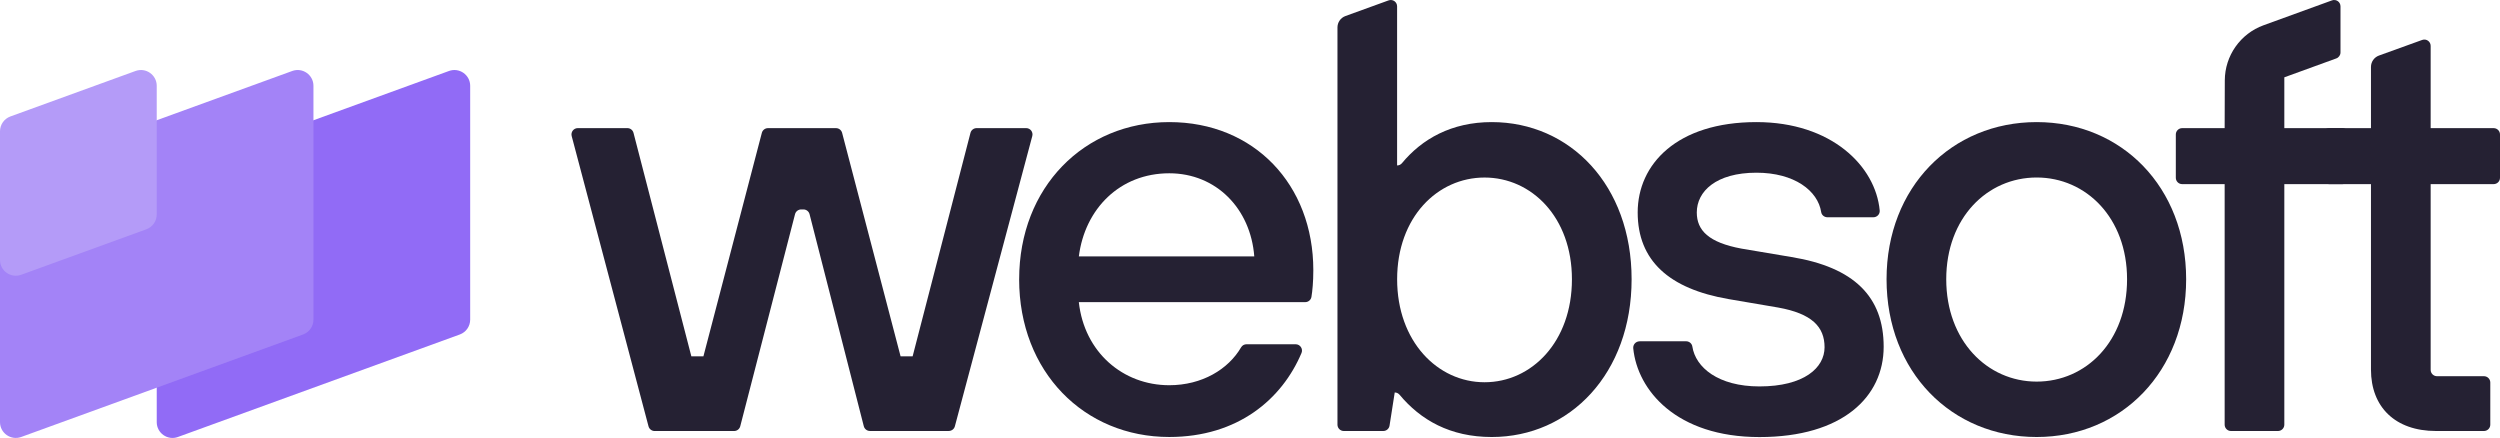
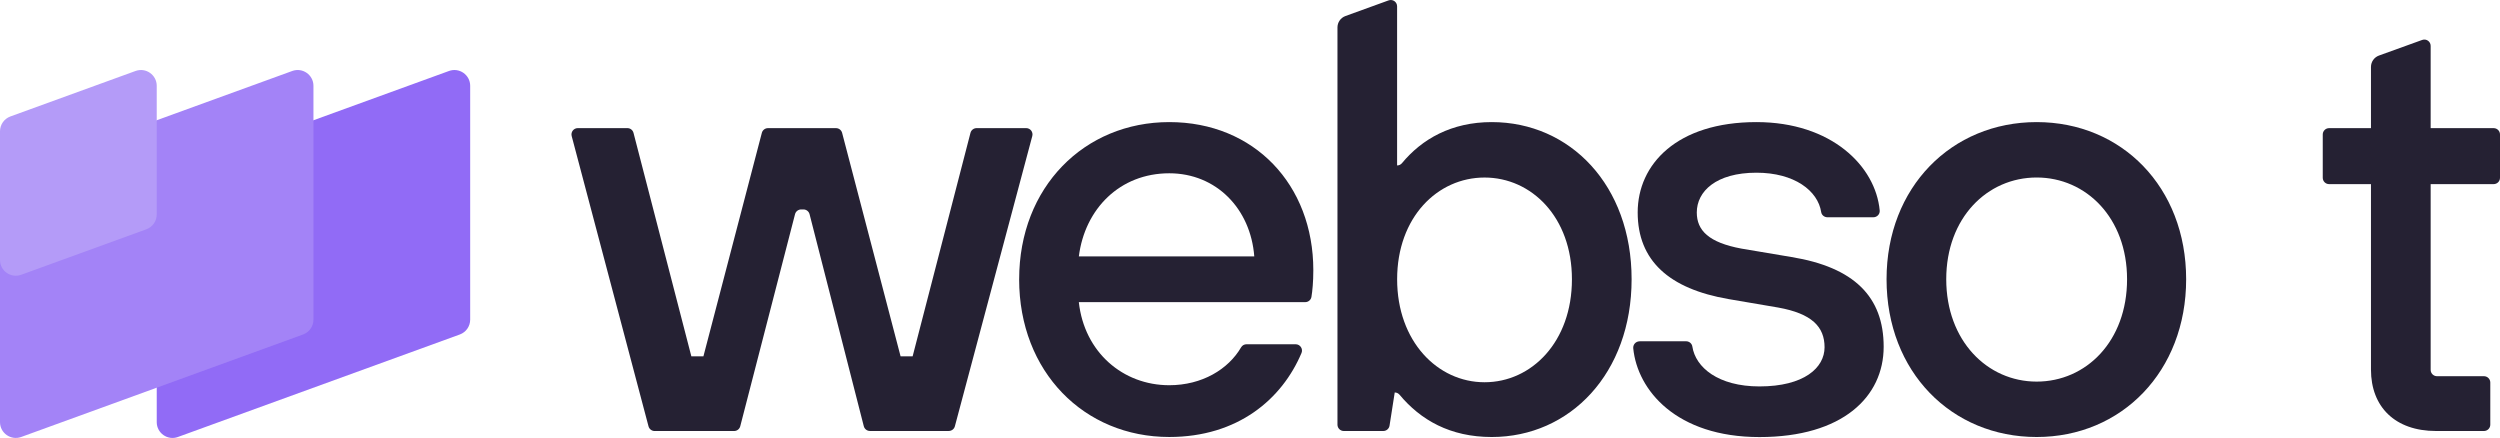
<svg xmlns="http://www.w3.org/2000/svg" width="137" height="24" viewBox="0 0 137 24" fill="none">
  <path d="M35.538 23.36L31.328 7.456C31.27 7.236 31.436 7.021 31.663 7.021H34.38C34.538 7.021 34.676 7.127 34.716 7.281L37.886 19.527H38.547L41.749 7.281C41.789 7.128 41.928 7.022 42.086 7.022H45.812C45.97 7.022 46.107 7.128 46.148 7.281L49.352 19.527H50.012L53.182 7.281C53.222 7.128 53.361 7.021 53.519 7.021H56.234C56.462 7.021 56.628 7.236 56.569 7.456L52.327 23.36C52.288 23.511 52.149 23.617 51.992 23.617H47.672C47.514 23.617 47.376 23.51 47.336 23.357L44.364 11.737C44.324 11.583 44.185 11.477 44.027 11.477H43.905C43.747 11.477 43.608 11.584 43.568 11.737L40.565 23.36C40.525 23.513 40.386 23.62 40.228 23.62H35.875C35.718 23.62 35.579 23.514 35.539 23.363L35.538 23.36Z" fill="#252133" />
  <path d="M55.85 15.303C55.85 10.255 59.418 6.691 64.076 6.691C68.734 6.691 71.97 10.123 71.97 14.808C71.97 15.447 71.92 15.95 71.867 16.269C71.839 16.436 71.695 16.557 71.525 16.557C69.659 16.557 59.12 16.557 59.12 16.557C59.418 19.296 61.532 21.11 64.074 21.11C65.876 21.11 67.314 20.235 68.014 19.031C68.076 18.926 68.19 18.865 68.31 18.865H71.001C71.247 18.865 71.418 19.116 71.323 19.343C70.254 21.871 67.838 23.947 64.074 23.947C59.416 23.947 55.849 20.383 55.849 15.302L55.85 15.303ZM68.734 14.049C68.536 11.442 66.653 9.496 64.076 9.496C61.367 9.496 59.451 11.444 59.121 14.049H68.734Z" fill="#252133" />
  <path d="M76.698 21.634C76.632 21.555 76.535 21.507 76.431 21.507L76.147 23.325C76.12 23.494 75.975 23.619 75.803 23.619H73.64C73.448 23.619 73.293 23.463 73.293 23.272V1.502C73.293 1.222 73.469 0.974 73.732 0.878L76.096 0.021C76.322 -0.061 76.561 0.106 76.561 0.347V9.067C76.666 9.067 76.764 9.02 76.83 8.939C77.92 7.621 79.539 6.691 81.747 6.691C86.043 6.691 89.412 10.155 89.412 15.303C89.412 20.451 86.043 23.948 81.747 23.948C79.471 23.948 77.849 23.016 76.697 21.633L76.698 21.634ZM86.142 15.305C86.142 11.906 83.93 9.729 81.353 9.729C78.775 9.729 76.563 11.907 76.563 15.305C76.563 18.702 78.775 20.947 81.353 20.947C83.93 20.947 86.142 18.735 86.142 15.305Z" fill="#252133" />
  <path d="M89.846 18.702H92.399C92.567 18.702 92.715 18.821 92.74 18.988C92.915 20.135 94.16 21.176 96.418 21.176C98.862 21.176 99.986 20.154 99.986 19.031C99.986 17.909 99.291 17.184 97.442 16.853L94.733 16.391C91.463 15.83 89.745 14.279 89.745 11.64C89.745 9.001 91.893 6.691 96.253 6.691C100.37 6.691 102.783 9.11 103.008 11.534C103.027 11.734 102.863 11.906 102.662 11.906H100.141C99.974 11.906 99.826 11.787 99.801 11.623C99.621 10.454 98.334 9.464 96.254 9.464C94.042 9.464 92.984 10.487 92.984 11.643C92.984 12.632 93.645 13.292 95.428 13.623L98.171 14.085C101.606 14.646 103.225 16.263 103.225 19.002C103.225 21.741 100.979 23.951 96.419 23.951C91.859 23.951 89.731 21.381 89.502 19.091C89.481 18.885 89.64 18.705 89.848 18.705L89.846 18.702Z" fill="#252133" />
  <path d="M103.383 15.303C103.383 10.255 106.95 6.691 111.609 6.691C116.267 6.691 119.801 10.255 119.801 15.303C119.801 20.352 116.267 23.948 111.609 23.948C106.95 23.948 103.383 20.385 103.383 15.303ZM116.563 15.303C116.563 11.938 114.317 9.727 111.609 9.727C108.9 9.727 106.654 11.938 106.654 15.303C106.654 18.669 108.9 20.912 111.609 20.912C114.317 20.912 116.563 18.702 116.563 15.303Z" fill="#252133" />
  <path d="M133.497 23.619C131.251 23.619 129.929 22.299 129.929 20.253V10.09H127.634C127.443 10.09 127.287 9.935 127.287 9.743V7.369C127.287 7.177 127.443 7.022 127.634 7.022H129.929V3.668C129.929 3.388 130.105 3.138 130.368 3.044L132.735 2.189C132.961 2.106 133.2 2.274 133.2 2.514V7.022H136.652C136.844 7.022 137 7.177 137 7.369V9.743C137 9.935 136.844 10.09 136.652 10.09H133.2V20.269C133.2 20.46 133.356 20.616 133.548 20.616H136.121C136.312 20.616 136.468 20.771 136.468 20.962V23.272C136.468 23.463 136.312 23.619 136.121 23.619H133.498H133.497Z" fill="#252133" />
-   <path d="M128.368 7.022H125.181V4.237L128.03 3.201C128.167 3.15 128.259 3.02 128.259 2.875V0.347C128.259 0.106 128.02 -0.061 127.794 0.021L124.044 1.384C122.771 1.846 121.923 3.053 121.919 4.407L121.911 7.022H119.582C119.391 7.022 119.235 7.177 119.235 7.369V9.743C119.235 9.935 119.391 10.09 119.582 10.09H121.911V23.272C121.911 23.463 122.066 23.619 122.258 23.619H124.834C125.025 23.619 125.181 23.463 125.181 23.272V10.09H128.368C128.559 10.09 128.715 9.935 128.715 9.743V7.369C128.715 7.177 128.559 7.022 128.368 7.022Z" fill="#252133" />
  <path d="M9.751 23.946L25.197 18.33C25.539 18.205 25.766 17.881 25.766 17.517V4.703C25.766 4.103 25.169 3.684 24.604 3.89L9.158 9.506C8.816 9.631 8.589 9.955 8.589 10.319V23.134C8.589 23.734 9.186 24.153 9.751 23.947V23.946Z" fill="#916BF6" />
  <path d="M1.162 23.946L16.608 18.33C16.95 18.205 17.177 17.881 17.177 17.517V4.703C17.177 4.103 16.581 3.684 16.015 3.89L0.569 9.504C0.227 9.629 0 9.955 0 10.317V23.133C0 23.733 0.597 24.151 1.162 23.946Z" fill="#A383F7" />
  <path d="M0.569 6.382L7.427 3.89C7.992 3.684 8.589 4.103 8.589 4.703V11.752C8.589 12.116 8.361 12.44 8.02 12.565L1.162 15.057C0.597 15.262 0 14.845 0 14.245V7.195C0 6.831 0.227 6.507 0.569 6.382Z" fill="#B49BF8" />
</svg>